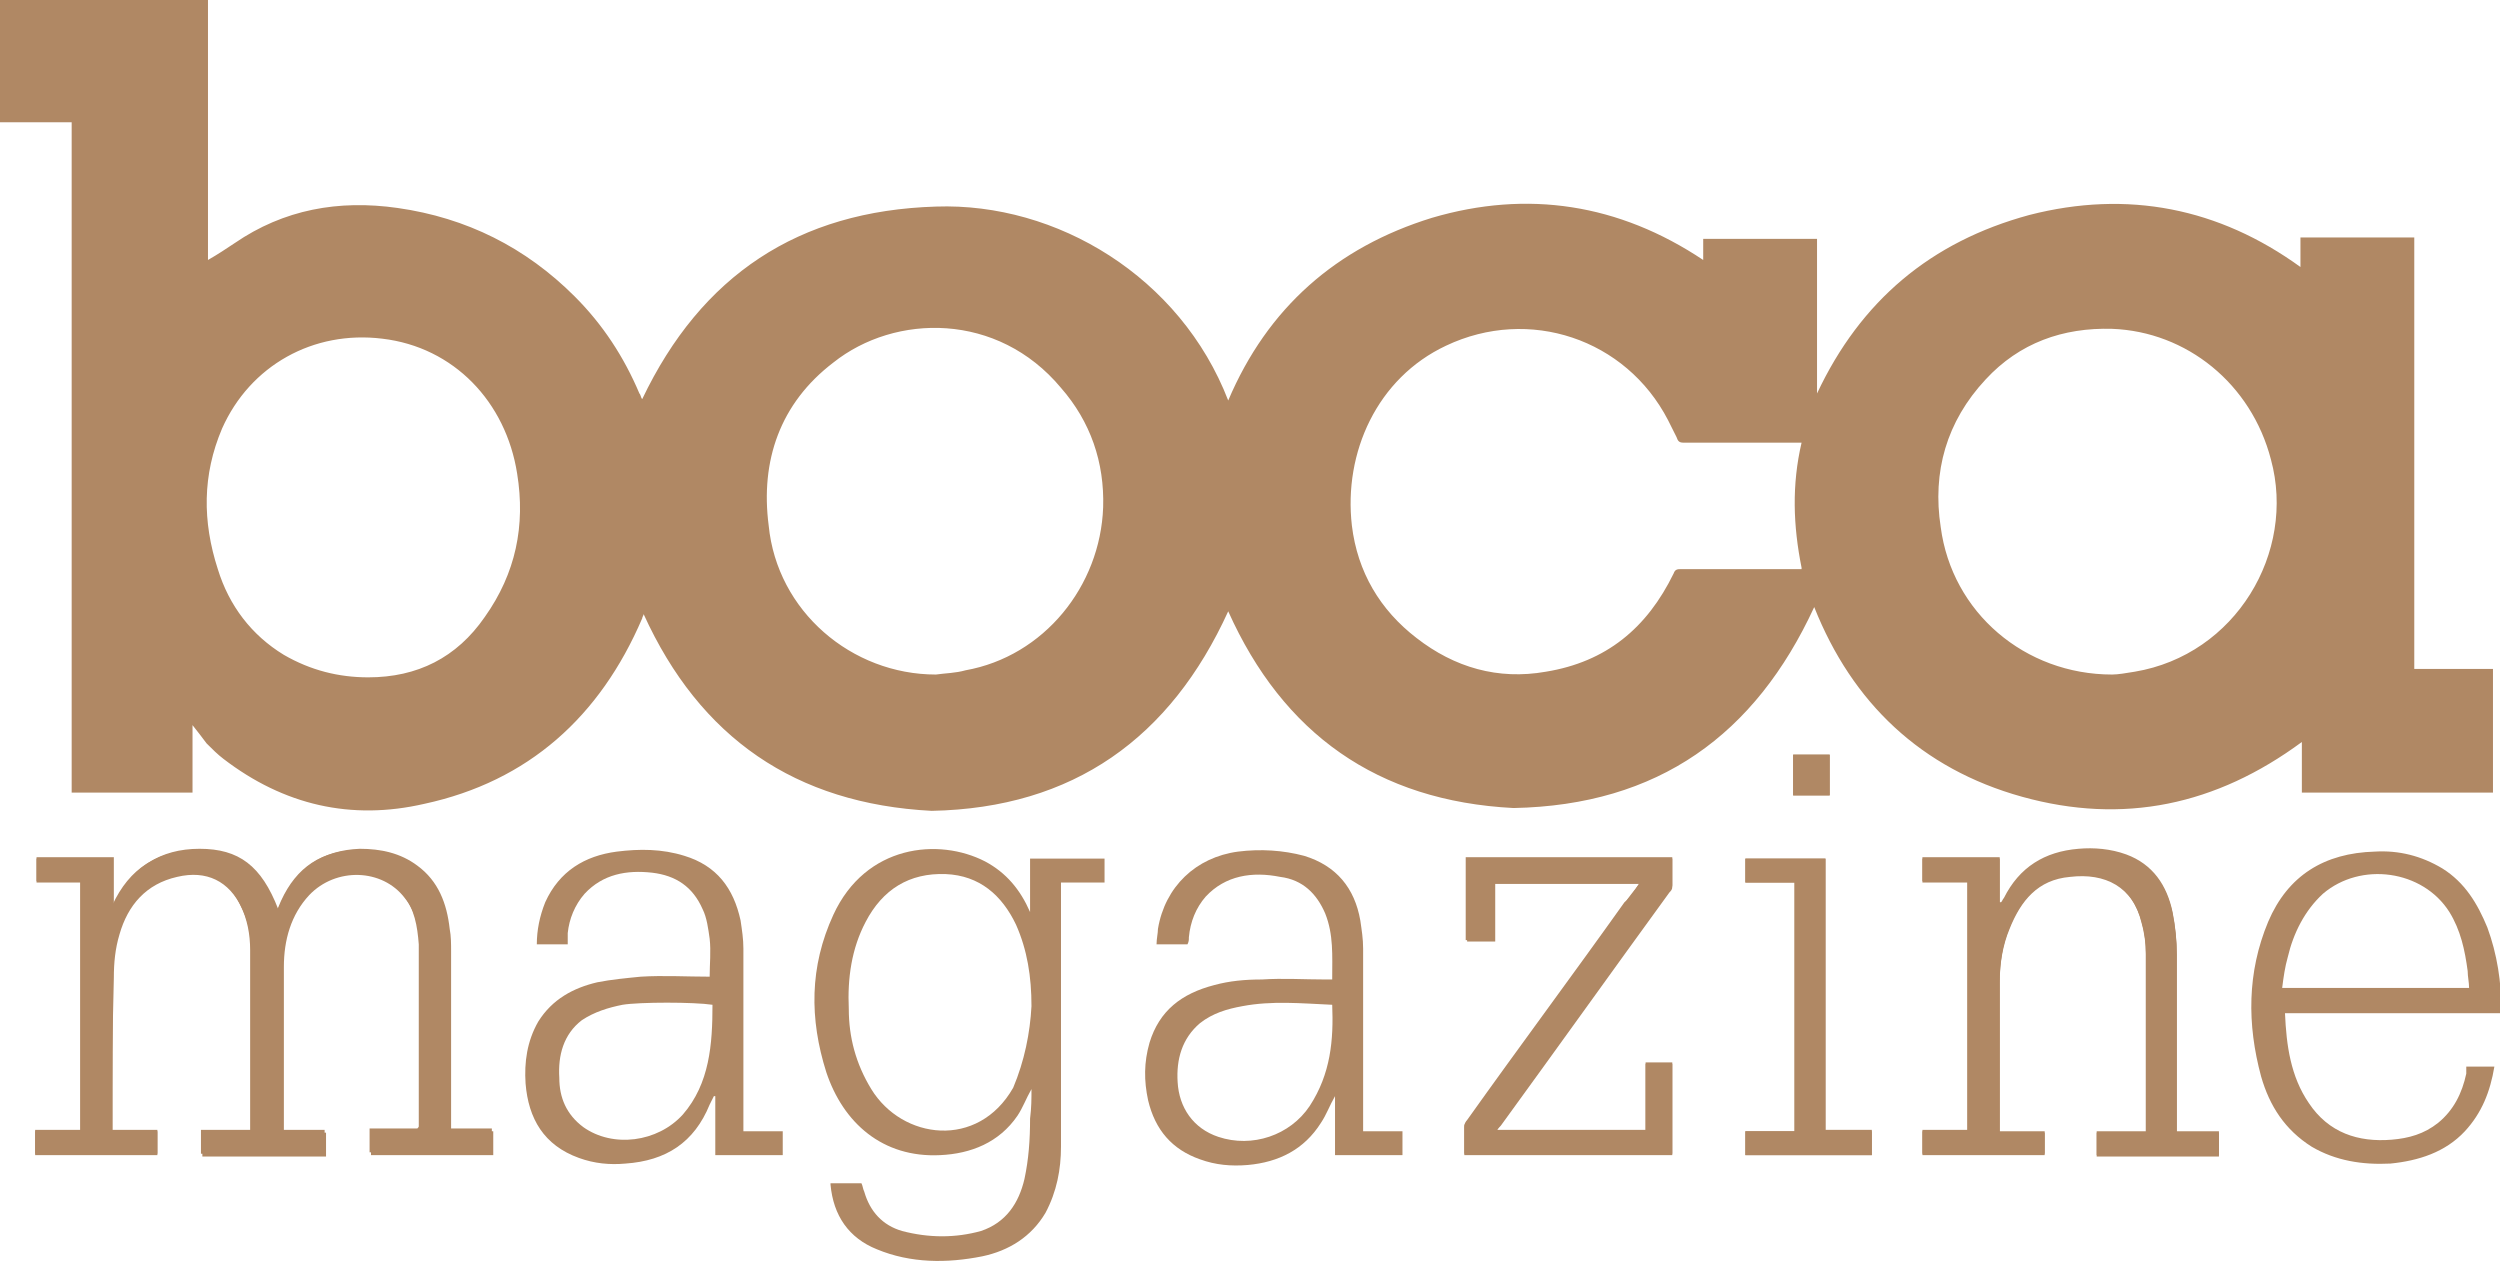
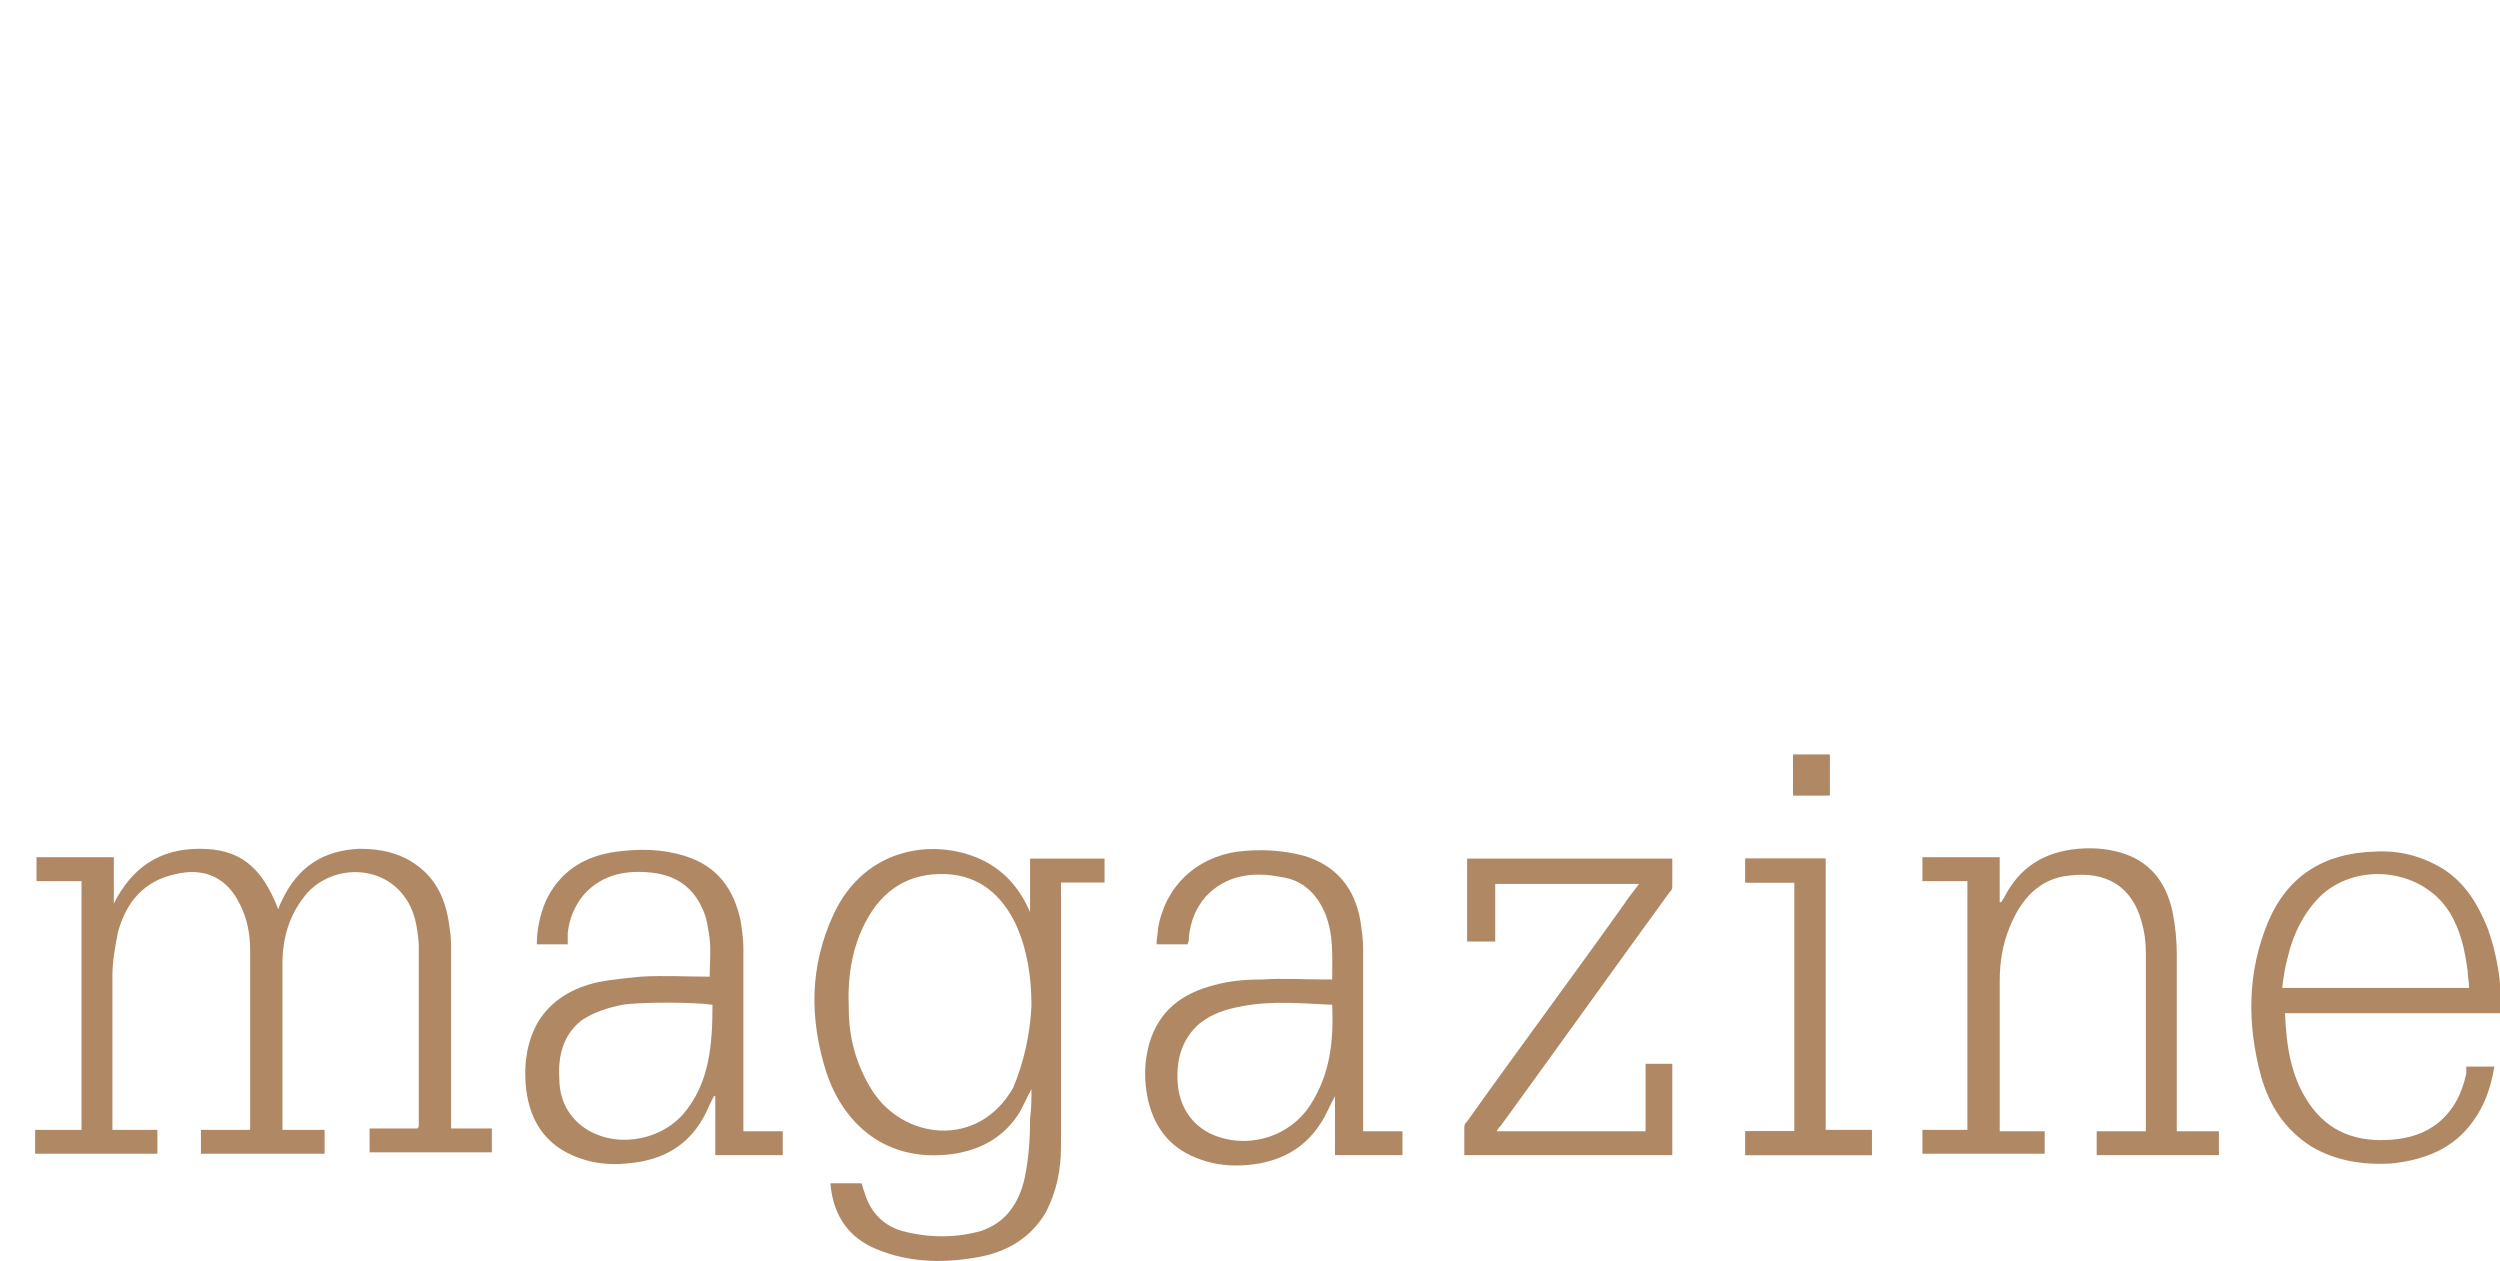
<svg xmlns="http://www.w3.org/2000/svg" version="1.1" id="Layer_1" x="0px" y="0px" viewBox="0 0 177.9 89.7" style="enable-background:new 0 0 177.9 89.7;" xml:space="preserve">
  <style type="text/css"> .st0{fill:#FFFFFF;} .st1{clip-path:url(#SVGID_00000144309874604446255260000004416277675415607230_);} .st2{fill:#DDD9CD;} .st3{fill:#D4D6CA;} .st4{fill:#958E75;} .st5{clip-path:url(#SVGID_00000088117641519367397570000007822731612305170583_);fill:#002400;} .st6{clip-path:url(#SVGID_00000088117641519367397570000007822731612305170583_);} .st7{clip-path:url(#SVGID_00000056429895068313194320000013309759780657289617_);} .st8{filter:url(#Adobe_OpacityMaskFilter);} .st9{clip-path:url(#SVGID_00000126287619027902138250000003122250797474735805_);fill:url(#SVGID_00000091014625839891228580000013819769446665764267_);} .st10{clip-path:url(#SVGID_00000126287619027902138250000003122250797474735805_);mask:url(#SVGID_00000008862802810835813040000008736466849275904656_);fill:url(#SVGID_00000009555978713977328090000011123186828977661317_);} .st11{clip-path:url(#SVGID_00000088117641519367397570000007822731612305170583_);fill:#D3EFE0;} .st12{clip-path:url(#SVGID_00000088117641519367397570000007822731612305170583_);fill:#F3EFE8;} .st13{clip-path:url(#SVGID_00000017499464934467332500000006688196233280155014_);fill:#FFFFFF;} .st14{clip-path:url(#SVGID_00000147209513568724537990000007913186114539583627_);} .st15{clip-path:url(#SVGID_00000178162762163075687040000010280851939750209940_);fill:#D3EFE0;} .st16{clip-path:url(#SVGID_00000063623572369118928460000014175957947310108600_);} .st17{opacity:0.5;clip-path:url(#SVGID_00000056420980486679959090000010939588539240393904_);} .st18{clip-path:url(#SVGID_00000109744445013184577870000008710909186674159036_);fill:#231F20;} .st19{clip-path:url(#SVGID_00000162332827295069071680000005471680365001882045_);} .st20{clip-path:url(#SVGID_00000150784031111826030250000007520640225408052390_);} .st21{clip-path:url(#SVGID_00000010288293422883695480000017532956820782914994_);} .st22{clip-path:url(#SVGID_00000052102465188172577150000006526635066376880825_);fill:#F3EFE8;} .st23{fill:#B08864;} .st24{clip-path:url(#SVGID_00000143577476671403186400000018312804087231645834_);} .st25{fill:#D3EFE0;} .st26{fill:none;} .st27{clip-path:url(#SVGID_00000111891981437813778270000001466009037879075774_);fill:#336659;} .st28{clip-path:url(#SVGID_00000011005258447054601170000001142972032399834784_);fill:#FFFFFF;} .st29{clip-path:url(#SVGID_00000011005258447054601170000001142972032399834784_);fill:#D3EFE0;} .st30{clip-path:url(#SVGID_00000137849340613893351080000008142286116226923190_);fill:#336659;} .st31{clip-path:url(#SVGID_00000137849340613893351080000008142286116226923190_);fill:#F3EFE8;} .st32{clip-path:url(#SVGID_00000146491854211482024460000001083581075797070519_);fill:#F3EFE8;} .st33{opacity:0.51;clip-path:url(#SVGID_00000021106496155864175740000009944770607683672215_);} .st34{clip-path:url(#SVGID_00000108303796423092567060000012385863171735667857_);fill:#231F20;} .st35{clip-path:url(#SVGID_00000067202354562879355930000010894800190466701454_);fill:#231F20;} .st36{opacity:0.38;clip-path:url(#SVGID_00000021106496155864175740000009944770607683672215_);} .st37{clip-path:url(#SVGID_00000159451902201192248630000017428536164897399432_);fill:#231F20;} .st38{clip-path:url(#SVGID_00000158014921741632943710000007634183459923571092_);} .st39{fill:none;stroke:#FFFFFF;stroke-width:1.25;stroke-miterlimit:10;} .st40{fill:none;stroke:#000000;stroke-width:0.25;stroke-miterlimit:10;} </style>
  <g>
    <path class="st23" d="M32.1,80.5v-0.6c0-4.1,0-8.1,0-12.2c0-0.5,0-1.1-0.1-1.6c-0.2-1.8-0.8-3.4-2.3-4.5c-1.2-0.9-2.6-1.2-4.1-1.2 c-2.6,0.1-4.4,1.3-5.5,3.6c-0.1,0.2-0.2,0.4-0.3,0.7c-1.2-3.1-2.8-4.3-5.6-4.3c-2.8,0-4.8,1.3-6.1,3.9v-3.3H2.6v1.7h3.2v17.7H2.5 v1.7h8.7v-1.7H8c0-0.1,0-0.2,0-0.3c0-3.6,0-7.1,0-10.7c0-1,0.2-2.1,0.4-3.1c0.6-2.1,1.8-3.6,4.1-4.1c2.1-0.5,3.7,0.3,4.6,2.2 c0.5,1,0.7,2.1,0.7,3.2c0,4.2,0,8.3,0,12.5c0,0.1,0,0.2,0,0.3h-3.5v1.7h8.8v-1.7h-3c0-0.1,0-0.2,0-0.2c0-3.9,0-7.7,0-11.6 c0-1.9,0.5-3.6,1.8-5.1c1.9-2,5.2-1.9,6.8,0.2c0.8,1,1,2.2,1.1,3.5c0,4.3,0,8.6,0,12.9c0,0.1,0,0.1-0.1,0.2h-3.4v1.7h8.7v-1.7H32.1 z M145.5,82.2v-1.7h-3.2c0-3.6,0-7.1,0-10.7c0-1.3,0.2-2.6,0.7-3.8c0.8-2,2.1-3.5,4.3-3.7c2.5-0.3,4.4,0.7,5.1,3.3 c0.2,0.7,0.3,1.4,0.3,2.2c0,4.2,0,8.3,0,12.5c0,0.1,0,0.1,0,0.2h-3.5v1.7h8.7v-1.7h-3v-0.6c0-4,0-8,0-12c0-1-0.1-2-0.3-3 c-0.4-1.9-1.4-3.4-3.3-4.1c-1.1-0.4-2.3-0.5-3.4-0.4c-2.4,0.2-4.2,1.3-5.3,3.5c-0.1,0.1-0.1,0.2-0.2,0.3c0,0,0,0-0.1,0v-3.2h-5.5 v1.7h3.2v17.7h-3.2v1.7H145.5z M116.7,62.8c-0.4,0.6-0.8,1-1.1,1.5c-3.7,5.2-7.5,10.3-11.2,15.5c-0.1,0.1-0.2,0.2-0.2,0.4 c0,0.7,0,1.3,0,2H119v-6.5h-1.9v4.8h-10.6c0.1-0.2,0.2-0.3,0.3-0.4c4-5.5,8-11.1,12-16.6c0.1-0.1,0.2-0.2,0.2-0.4c0-0.7,0-1.3,0-2 h-14.6v5.9h2v-4.1H116.7z M127.7,62.8v17.7h-3.5v1.7h9v-1.7h-3.3V61.1h-5.7v1.7H127.7z M130.2,53.7h-2.6v2.9h2.6V53.7z" />
-     <path class="st23" d="M14.8,0v18.5c0.7-0.4,1.3-0.8,1.9-1.2c3.5-2.4,7.4-3.1,11.6-2.5c4.9,0.7,9.1,2.8,12.6,6.3 c2,2,3.5,4.3,4.6,6.9c0.1,0.1,0.1,0.3,0.2,0.4c4.2-8.8,11.1-13.4,20.9-13.7c8.6-0.3,17.4,5,20.8,13.8c2.8-6.6,7.7-10.9,14.5-13 c6.8-2,13.3-1,19.3,3v-0.8v-0.7h8.1V28c3.1-6.6,8.1-10.8,15.1-12.7c7-1.8,13.5-0.5,19.3,3.7v-2.1h8.1v30.7h5.6v8.8h-13.6v-3.6 c-6.1,4.5-12.7,5.9-19.9,3.9c-7.2-2-12.1-6.7-14.8-13.5c-4.2,9.1-11.1,14.1-21.4,14.3c-9.7-0.5-16.4-5.3-20.3-14 c-4.1,9-11,14-21.1,14.2c-9.7-0.5-16.5-5.2-20.5-14c0,0.1-0.1,0.2-0.1,0.3c-3,7-8.1,11.6-15.5,13.2c-5.2,1.2-10,0.1-14.3-3.2 c-0.4-0.3-0.8-0.7-1.2-1.1c-0.3-0.4-0.6-0.8-1-1.3v4.8H5.1V8.7H0V0H14.8z M128.2,40.4c-0.6-3-0.7-5.9,0-8.9h-0.6 c-2.6,0-5.2,0-7.8,0c-0.3,0-0.4-0.1-0.5-0.4c-0.2-0.4-0.4-0.8-0.6-1.2c-3-5.8-9.9-8.1-15.8-5.3c-4.9,2.3-7.3,7.6-6.7,12.8 c0.4,3.3,2,6,4.6,8c2.7,2.1,5.8,3,9.2,2.4c4.3-0.7,7.2-3.1,9.1-7c0.1-0.3,0.3-0.3,0.5-0.3c2.3,0,4.6,0,6.9,0H128.2z M66.6,48 c0.7-0.1,1.4-0.1,2.1-0.3c5.6-1,9.6-6,9.8-11.6c0.1-3.2-0.9-6.1-3-8.5c-4.5-5.4-11.8-5.3-16.2-1.8c-3.8,2.9-5.2,7-4.6,11.6 C55.3,43.5,60.6,48,66.6,48 M150.3,48c0.4,0,1-0.1,1.6-0.2c7.2-1.2,11.5-8.5,9.7-15.1c-1.4-5.4-6-9.1-11.3-9.3 c-3.5-0.1-6.6,1-9,3.6c-2.8,3-3.8,6.6-3.2,10.5C138.9,43.6,144.1,48,150.3,48 M26.2,48.2c3.5,0,6.3-1.4,8.3-4.3 c2.2-3.1,2.9-6.5,2.3-10.2c-0.8-5.1-4.5-9-9.6-9.6c-4.9-0.6-9.4,1.9-11.4,6.4c-1.4,3.3-1.4,6.6-0.3,10c0.8,2.6,2.4,4.7,4.7,6.1 C22.1,47.7,24.1,48.2,26.2,48.2" />
-     <path class="st23" d="M32.1,80.5h3v1.7h-8.7v-1.7h3.4c0-0.1,0.1-0.2,0.1-0.2c0-4.3,0-8.6,0-12.9c0-1.2-0.3-2.5-1.1-3.5 c-1.6-2.1-4.9-2.2-6.8-0.2c-1.3,1.4-1.8,3.2-1.8,5.1c0,3.9,0,7.7,0,11.6c0,0.1,0,0.1,0,0.2h3v1.7h-8.8v-1.7h3.5c0-0.1,0-0.2,0-0.3 c0-4.2,0-8.3,0-12.5c0-1.1-0.2-2.2-0.7-3.2c-0.9-1.9-2.5-2.7-4.6-2.2c-2.2,0.5-3.5,2-4.1,4.1c-0.3,1-0.4,2-0.4,3.1 C8,73.1,8,76.6,8,80.2c0,0.1,0,0.1,0,0.3h3.2v1.7H2.5v-1.7h3.2V62.8H2.6v-1.7H8v3.3c1.2-2.6,3.2-3.9,6.1-3.9c2.9,0,4.4,1.2,5.6,4.3 c0.1-0.2,0.2-0.5,0.3-0.7c1.1-2.4,2.9-3.6,5.5-3.6c1.5-0.1,2.9,0.2,4.1,1.2c1.5,1.1,2.1,2.7,2.3,4.5c0.1,0.5,0.1,1.1,0.1,1.6 c0,4.1,0,8.1,0,12.2V80.5z" />
    <path class="st23" d="M73.4,77.5c-0.4,0.7-0.6,1.3-1,1.9c-1.3,1.9-3.3,2.7-5.5,2.8c-4.1,0.2-6.9-2.3-8.1-5.9 c-1.2-3.8-1.2-7.5,0.5-11.2c2.3-5,7.5-5.5,10.8-3.8c1.5,0.8,2.5,2,3.2,3.6v-3.8h5.3v1.7h-3.1v0.6c0,6.1,0,12.2,0,18.2 c0,1.6-0.3,3.2-1.1,4.7c-1,1.7-2.6,2.7-4.5,3.1c-2.5,0.5-5.1,0.5-7.5-0.5c-2-0.8-3.1-2.4-3.3-4.6c0,0,0-0.1,0-0.1h2.2 c0.1,0.2,0.1,0.4,0.2,0.6c0.4,1.4,1.3,2.4,2.7,2.8c1.9,0.5,3.8,0.5,5.6,0c1.8-0.6,2.7-2,3.1-3.7c0.3-1.4,0.4-2.8,0.4-4.3 C73.4,78.8,73.4,78.2,73.4,77.5 M73.4,71.6c0-2.1-0.3-4-1.1-5.8c-1-2.1-2.6-3.5-5-3.6c-2.6-0.1-4.5,1.1-5.7,3.4 c-1,1.9-1.3,4-1.2,6.2c0,2,0.5,3.9,1.6,5.7c2.2,3.6,7.6,4.3,10.1-0.1C72.9,75.5,73.3,73.5,73.4,71.6" />
-     <path class="st23" d="M145.5,82.2h-8.7v-1.7h3.2V62.8h-3.2v-1.7h5.5v3.2c0,0,0,0,0.1,0c0.1-0.1,0.1-0.2,0.2-0.3 c1.1-2.2,2.9-3.3,5.3-3.5c1.2-0.1,2.3,0,3.4,0.4c1.9,0.7,2.9,2.2,3.3,4.1c0.2,1,0.3,2,0.3,3c0,4,0,8,0,12v0.6h3v1.7h-8.7v-1.7h3.5 c0-0.1,0-0.2,0-0.2c0-4.2,0-8.3,0-12.5c0-0.7-0.1-1.5-0.3-2.2c-0.6-2.6-2.6-3.6-5.1-3.3c-2.3,0.2-3.5,1.7-4.3,3.7 c-0.5,1.2-0.7,2.5-0.7,3.8c0,3.5,0,7.1,0,10.7h3.2V82.2z" />
    <path class="st23" d="M40.4,67.2h-2.2c0-1,0.2-2,0.6-3c1-2.2,2.8-3.3,5.1-3.6c1.6-0.2,3.2-0.2,4.8,0.3c2.3,0.7,3.5,2.3,4,4.6 c0.1,0.7,0.2,1.3,0.2,2c0,4.1,0,8.3,0,12.4v0.6h2.8v1.7h-4.8V78c0,0-0.1,0-0.1,0c-0.1,0.2-0.2,0.4-0.3,0.6c-1.1,2.7-3.1,4-6,4.2 c-1.1,0.1-2.2,0-3.3-0.4c-2.5-0.9-3.6-2.8-3.8-5.3c-0.1-1.5,0.1-3,0.9-4.4c1-1.6,2.5-2.4,4.2-2.8c1-0.2,2.1-0.3,3.1-0.4 c1.6-0.1,3.3,0,4.9,0c0-0.9,0.1-1.8,0-2.7c-0.1-0.7-0.2-1.5-0.5-2.1c-0.7-1.6-1.9-2.4-3.6-2.6c-1.8-0.2-3.5,0.1-4.8,1.5 c-0.7,0.8-1.1,1.8-1.2,2.8C40.4,66.8,40.4,67,40.4,67.2 M50.7,71.5c-1.3-0.2-5.2-0.2-6.4,0c-1,0.2-2,0.5-2.9,1.1 c-1.3,1-1.7,2.5-1.6,4.1c0,1.4,0.5,2.6,1.7,3.5c2.1,1.5,5.3,1.1,7.1-0.9C50.5,77.1,50.7,74.3,50.7,71.5" />
    <path class="st23" d="M94.8,69.6c0-1.6,0.1-3.1-0.5-4.6c-0.6-1.4-1.6-2.4-3.2-2.6c-2-0.4-3.9-0.1-5.3,1.4c-0.7,0.8-1.1,1.8-1.2,2.9 c0,0.2,0,0.3-0.1,0.5h-2.2c0-0.4,0.1-0.8,0.1-1.1c0.5-3,2.7-5.1,5.7-5.5c1.6-0.2,3.2-0.1,4.7,0.3c2.3,0.7,3.6,2.3,4,4.6 c0.1,0.7,0.2,1.3,0.2,2c0,4.1,0,8.2,0,12.4v0.6h2.8v1.7h-4.8V78c-0.4,0.7-0.6,1.3-1,1.9c-1.2,1.9-3,2.8-5.2,3 c-1.2,0.1-2.3,0-3.4-0.4c-2-0.7-3.2-2.1-3.7-4.2c-0.3-1.4-0.3-2.7,0.1-4.1c0.7-2.3,2.3-3.5,4.6-4.1c1.1-0.3,2.2-0.4,3.4-0.4 c1.5-0.1,3,0,4.5,0H94.8z M94.8,71.5c-2.2-0.1-4.3-0.3-6.4,0.1c-1.1,0.2-2.1,0.5-3,1.2c-1.3,1.1-1.7,2.6-1.6,4.2 c0.1,1.8,1.1,3.3,2.9,3.9c2.4,0.8,5.1-0.1,6.5-2.2C94.7,76.4,94.9,74,94.8,71.5" />
    <path class="st23" d="M175.5,75.9h2c-0.3,1.8-0.9,3.3-2.1,4.6c-1.4,1.5-3.3,2.1-5.3,2.3c-2,0.1-3.9-0.2-5.6-1.2 c-1.9-1.2-3-2.9-3.6-5c-1-3.7-1-7.4,0.5-11c1.4-3.3,4-4.9,7.6-5c1.7-0.1,3.3,0.3,4.8,1.2c1.6,1,2.5,2.5,3.2,4.2 c0.7,1.9,1,3.9,1,5.9c0,0.1,0,0.1,0,0.2h-15.4c0.1,2.3,0.4,4.5,1.7,6.4c1.4,2.1,3.5,2.8,5.9,2.6c1.2-0.1,2.3-0.4,3.3-1.2 c1.1-0.9,1.7-2.1,2-3.5C175.5,76.2,175.5,76.1,175.5,75.9 M175.7,70.3c0-0.4-0.1-0.8-0.1-1.2c-0.2-1.5-0.5-2.9-1.3-4.2 c-1.9-3-6.3-3.6-9-1.3c-1.3,1.2-2.1,2.8-2.5,4.5c-0.2,0.7-0.3,1.4-0.4,2.2H175.7z" />
-     <path class="st23" d="M116.7,62.8h-10.4v4.1h-2v-5.9H119c0,0.7,0,1.3,0,2c0,0.1-0.1,0.3-0.2,0.4c-4,5.5-8,11.1-12,16.6 c-0.1,0.1-0.2,0.3-0.3,0.4h10.6v-4.8h1.9v6.5h-14.8c0-0.7,0-1.3,0-2c0-0.1,0.1-0.3,0.2-0.4c3.7-5.2,7.5-10.3,11.2-15.5 C116,63.9,116.3,63.4,116.7,62.8" />
    <polygon class="st23" points="127.7,62.8 124.2,62.8 124.2,61.1 129.9,61.1 129.9,80.4 133.2,80.4 133.2,82.2 124.2,82.2 124.2,80.5 127.7,80.5 " />
    <rect x="127.6" y="53.7" class="st23" width="2.6" height="2.9" />
  </g>
-   <rect x="-99.4" y="-4240.6" class="st26" width="1366" height="5271.7" />
</svg>